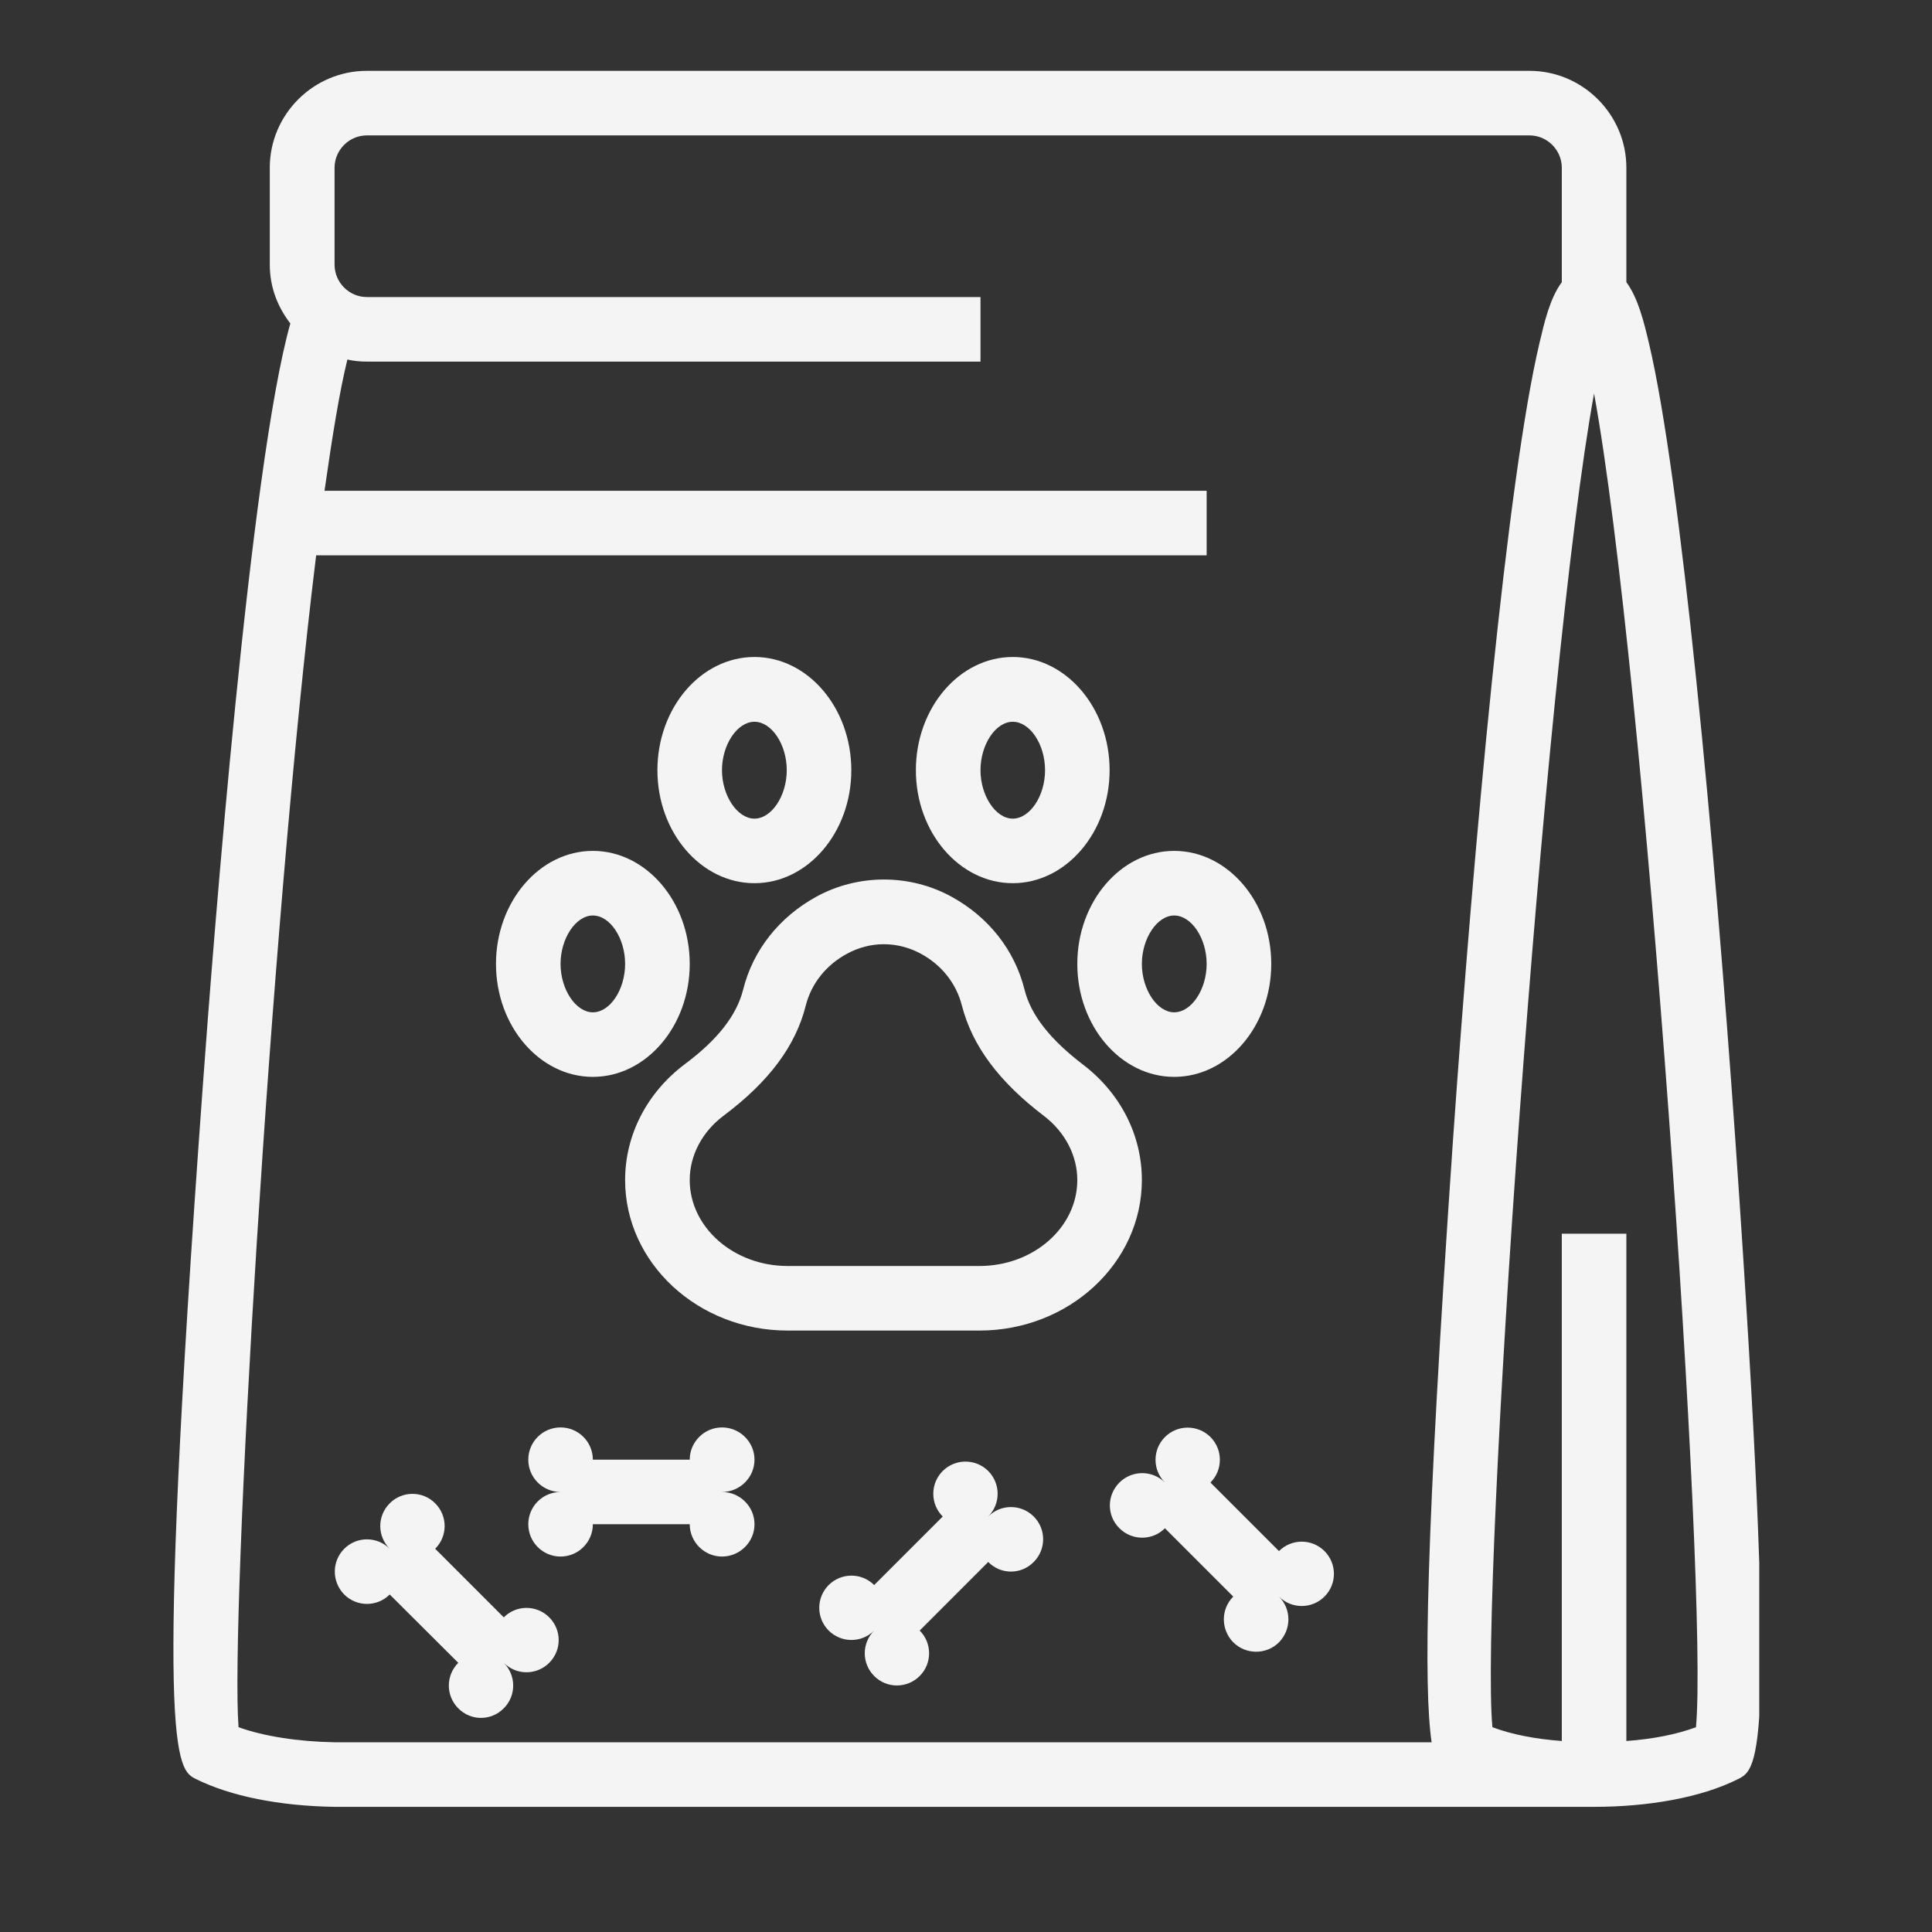
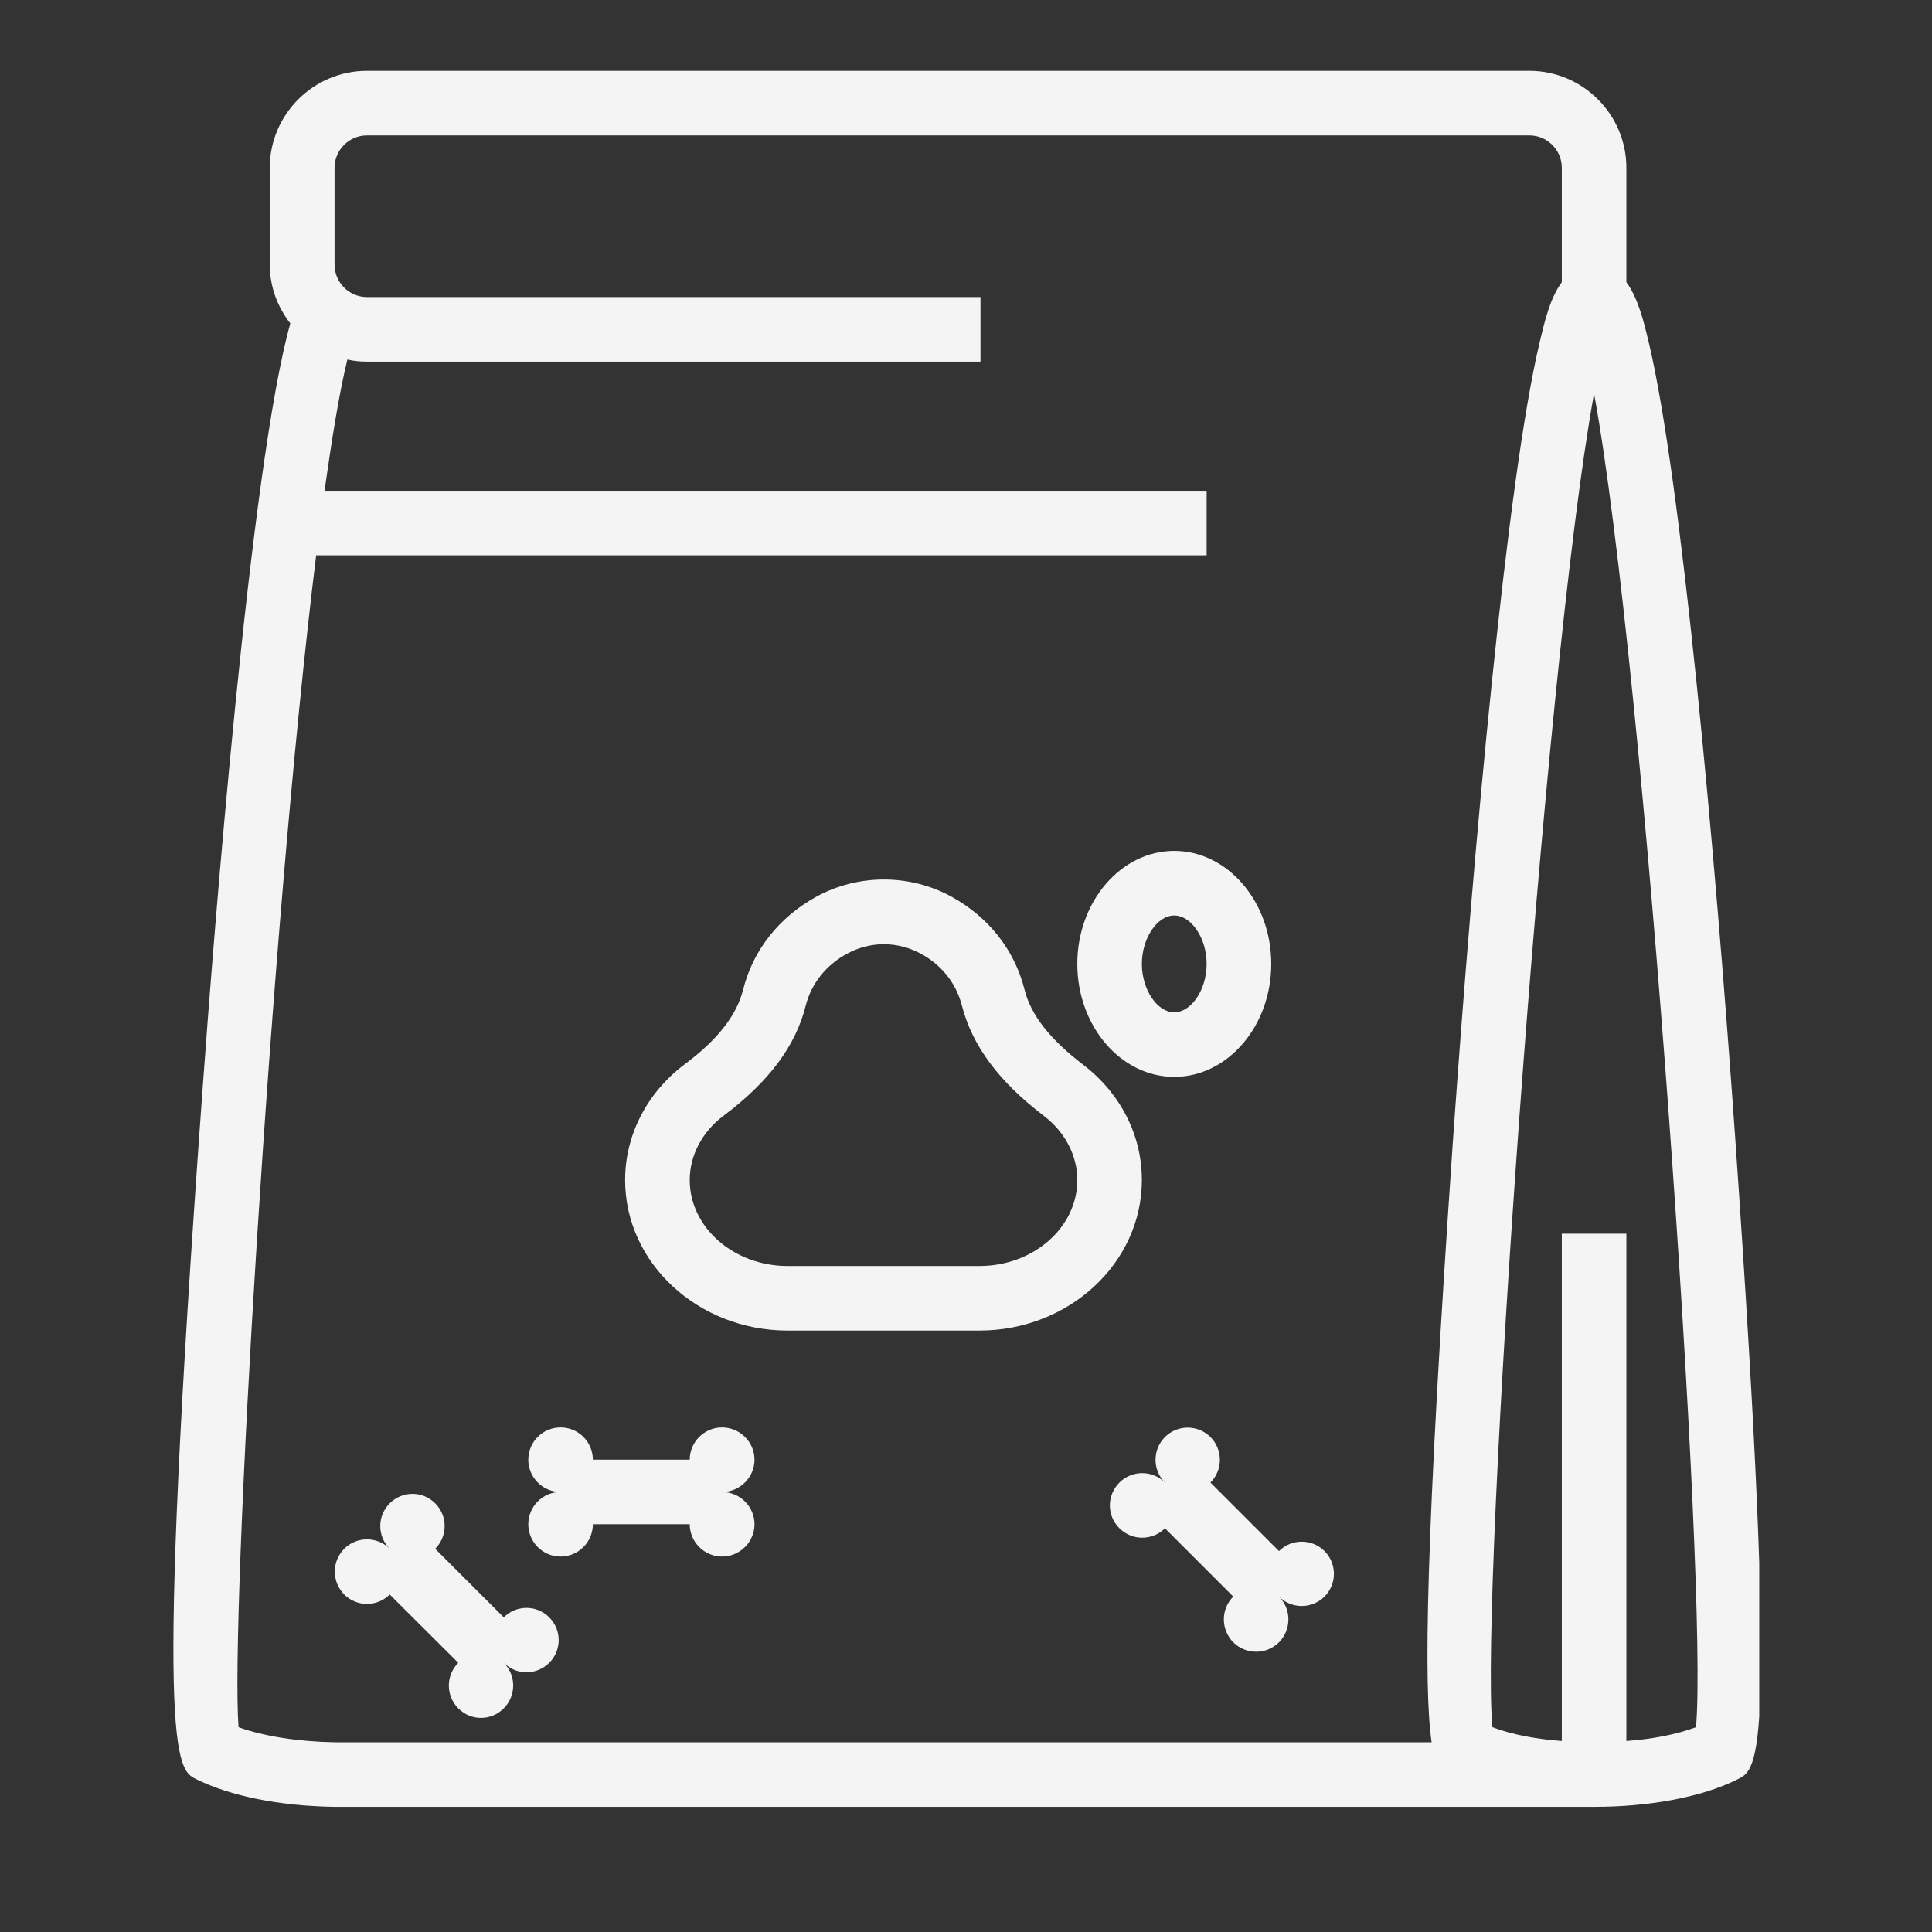
<svg xmlns="http://www.w3.org/2000/svg" width="48" zoomAndPan="magnify" viewBox="0 0 36 36" height="48" preserveAspectRatio="xMidYMid meet" version="1.0">
  <rect x="0" y="0" width="36" height="36" fill="#333333" stroke="none" />
  <defs>
    <clipPath id="4ed80e6b4a">
      <path d="M 3 1.172 L 32.781 1.172 L 32.781 34 L 3 34 Z M 3 1.172 " clip-rule="nonzero" />
    </clipPath>
  </defs>
  <g clip-path="url(#4ed80e6b4a)">
    <path fill="#f4f4f4" d="M 30.723 6.383 C 30.633 6.008 30.527 5.559 30.305 5.258 L 30.305 3.125 C 30.305 2.133 29.492 1.32 28.5 1.32 L 6.836 1.32 C 5.84 1.32 5.027 2.133 5.027 3.125 L 5.027 4.93 C 5.027 5.348 5.172 5.719 5.41 6.027 C 4.664 8.668 3.977 17.504 3.777 20.262 C 2.867 32.762 3.289 32.973 3.656 33.152 C 4.297 33.469 5.203 33.652 6.234 33.668 L 29.703 33.668 C 30.699 33.668 31.691 33.5 32.383 33.152 C 32.77 32.961 33.137 32.777 32.336 21.246 C 31.949 15.723 31.324 8.914 30.723 6.383 Z M 6.238 32.465 C 5.555 32.453 4.91 32.352 4.445 32.184 C 4.289 30.16 5.027 17.371 5.891 10.348 L 22.484 10.348 L 22.484 9.145 L 6.047 9.145 C 6.191 8.129 6.328 7.289 6.473 6.699 C 6.59 6.727 6.715 6.738 6.836 6.738 L 18.27 6.738 L 18.27 5.535 L 6.836 5.535 C 6.504 5.535 6.234 5.262 6.234 4.93 L 6.234 3.125 C 6.234 2.797 6.504 2.523 6.836 2.523 L 28.5 2.523 C 28.832 2.523 29.102 2.797 29.102 3.125 L 29.102 5.258 C 28.879 5.559 28.777 6.008 28.688 6.383 C 28.086 8.914 27.461 15.723 27.074 21.246 C 26.559 28.734 26.527 31.438 26.676 32.465 Z M 31.602 32.184 C 31.238 32.32 30.789 32.406 30.305 32.441 L 30.305 22.988 L 29.102 22.988 L 29.102 32.441 C 28.621 32.406 28.168 32.32 27.809 32.184 C 27.574 29.68 28.766 12.473 29.703 7.332 C 30.645 12.473 31.836 29.68 31.602 32.184 Z M 31.602 32.184 " fill-opacity="1" fill-rule="nonzero" />
  </g>
  <path fill="#f4f4f4" d="M 20.184 19.84 C 19.57 19.371 19.207 18.914 19.09 18.438 C 18.906 17.703 18.422 17.09 17.734 16.711 C 16.953 16.281 15.988 16.281 15.207 16.711 C 14.52 17.09 14.031 17.703 13.848 18.438 C 13.727 18.918 13.375 19.371 12.762 19.828 C 12.059 20.355 11.648 21.145 11.648 21.988 C 11.648 23.535 13.008 24.793 14.676 24.793 L 18.25 24.793 C 19.918 24.793 21.277 23.535 21.277 21.988 C 21.277 21.156 20.883 20.375 20.184 19.84 Z M 18.25 23.59 L 14.676 23.59 C 13.672 23.59 12.852 22.871 12.852 21.988 C 12.852 21.531 13.082 21.09 13.484 20.789 C 14.328 20.156 14.828 19.488 15.016 18.73 C 15.121 18.324 15.395 17.98 15.785 17.77 C 15.996 17.656 16.23 17.594 16.469 17.594 C 16.711 17.594 16.945 17.656 17.156 17.77 C 17.547 17.98 17.816 18.324 17.922 18.73 C 18.113 19.484 18.613 20.156 19.457 20.797 C 19.848 21.098 20.074 21.535 20.074 21.988 C 20.074 22.871 19.258 23.59 18.25 23.59 Z M 18.25 23.59 " fill-opacity="1" fill-rule="nonzero" />
-   <path fill="#f4f4f4" d="M 14.059 16.457 C 15.051 16.457 15.863 15.512 15.863 14.352 C 15.863 13.188 15.051 12.242 14.059 12.242 C 13.062 12.242 12.25 13.188 12.25 14.352 C 12.25 15.512 13.062 16.457 14.059 16.457 Z M 14.059 13.449 C 14.375 13.449 14.66 13.867 14.66 14.352 C 14.66 14.832 14.375 15.254 14.059 15.254 C 13.738 15.254 13.453 14.824 13.453 14.352 C 13.453 13.875 13.738 13.449 14.059 13.449 Z M 14.059 13.449 " fill-opacity="1" fill-rule="nonzero" />
-   <path fill="#f4f4f4" d="M 11.047 20.066 C 12.039 20.066 12.852 19.121 12.852 17.961 C 12.852 16.801 12.039 15.855 11.047 15.855 C 10.055 15.855 9.242 16.801 9.242 17.961 C 9.242 19.121 10.055 20.066 11.047 20.066 Z M 11.047 17.059 C 11.367 17.059 11.648 17.48 11.648 17.961 C 11.648 18.441 11.367 18.863 11.047 18.863 C 10.73 18.863 10.445 18.438 10.445 17.961 C 10.445 17.484 10.73 17.059 11.047 17.059 Z M 11.047 17.059 " fill-opacity="1" fill-rule="nonzero" />
-   <path fill="#f4f4f4" d="M 18.871 16.457 C 19.863 16.457 20.676 15.512 20.676 14.352 C 20.676 13.188 19.863 12.242 18.871 12.242 C 17.879 12.242 17.066 13.188 17.066 14.352 C 17.066 15.512 17.879 16.457 18.871 16.457 Z M 18.871 13.449 C 19.191 13.449 19.473 13.867 19.473 14.352 C 19.473 14.832 19.191 15.254 18.871 15.254 C 18.551 15.254 18.27 14.824 18.27 14.352 C 18.27 13.875 18.551 13.449 18.871 13.449 Z M 18.871 13.449 " fill-opacity="1" fill-rule="nonzero" />
  <path fill="#f4f4f4" d="M 20.074 17.961 C 20.074 19.121 20.887 20.066 21.879 20.066 C 22.875 20.066 23.688 19.121 23.688 17.961 C 23.688 16.801 22.875 15.855 21.879 15.855 C 20.887 15.855 20.074 16.801 20.074 17.961 Z M 21.879 17.059 C 22.199 17.059 22.484 17.48 22.484 17.961 C 22.484 18.441 22.199 18.863 21.879 18.863 C 21.562 18.863 21.277 18.438 21.277 17.961 C 21.277 17.484 21.562 17.059 21.879 17.059 Z M 21.879 17.059 " fill-opacity="1" fill-rule="nonzero" />
  <path fill="#f4f4f4" d="M 14.059 27.199 C 14.059 26.867 13.785 26.598 13.453 26.598 C 13.125 26.598 12.852 26.867 12.852 27.199 L 11.047 27.199 C 11.047 26.867 10.777 26.598 10.445 26.598 C 10.113 26.598 9.844 26.867 9.844 27.199 C 9.844 27.531 10.113 27.801 10.445 27.801 C 10.113 27.801 9.844 28.07 9.844 28.402 C 9.844 28.734 10.113 29.004 10.445 29.004 C 10.777 29.004 11.047 28.734 11.047 28.402 L 12.852 28.402 C 12.852 28.734 13.125 29.004 13.453 29.004 C 13.785 29.004 14.059 28.734 14.059 28.402 C 14.059 28.07 13.785 27.801 13.453 27.801 C 13.785 27.801 14.059 27.531 14.059 27.199 Z M 14.059 27.199 " fill-opacity="1" fill-rule="nonzero" />
-   <path fill="#f4f4f4" d="M 18.414 28.258 C 18.648 28.023 18.648 27.645 18.414 27.41 C 18.18 27.176 17.801 27.176 17.566 27.41 C 17.332 27.645 17.332 28.023 17.566 28.258 L 16.289 29.535 C 16.055 29.301 15.676 29.301 15.441 29.535 C 15.207 29.77 15.207 30.148 15.441 30.383 C 15.676 30.617 16.055 30.617 16.289 30.383 C 16.055 30.617 16.055 30.996 16.289 31.23 C 16.523 31.465 16.902 31.465 17.137 31.23 C 17.371 30.996 17.371 30.617 17.137 30.383 C 17.137 30.383 18.414 29.105 18.414 29.105 C 18.648 29.344 19.027 29.344 19.262 29.105 C 19.496 28.871 19.496 28.492 19.262 28.258 C 19.027 28.023 18.648 28.023 18.414 28.258 Z M 18.414 28.258 " fill-opacity="1" fill-rule="nonzero" />
  <path fill="#f4f4f4" d="M 23.832 28.902 L 22.555 27.625 C 22.789 27.391 22.789 27.012 22.555 26.777 C 22.32 26.543 21.941 26.543 21.707 26.777 C 21.473 27.012 21.473 27.391 21.707 27.625 C 21.473 27.391 21.094 27.391 20.859 27.625 C 20.621 27.863 20.621 28.242 20.859 28.477 C 21.094 28.711 21.473 28.711 21.707 28.477 L 22.98 29.75 C 22.746 29.984 22.746 30.363 22.98 30.602 C 23.215 30.836 23.598 30.836 23.832 30.602 C 24.066 30.363 24.066 29.984 23.832 29.75 C 24.066 29.984 24.445 29.984 24.68 29.75 C 24.914 29.516 24.914 29.137 24.68 28.902 C 24.445 28.668 24.066 28.668 23.832 28.902 Z M 23.832 28.902 " fill-opacity="1" fill-rule="nonzero" />
  <path fill="#f4f4f4" d="M 9.387 30.137 L 8.109 28.859 C 8.344 28.625 8.344 28.246 8.109 28.012 C 7.875 27.777 7.496 27.777 7.262 28.012 C 7.027 28.246 7.027 28.625 7.262 28.859 C 7.027 28.625 6.648 28.625 6.414 28.859 C 6.18 29.094 6.18 29.473 6.414 29.711 C 6.648 29.945 7.027 29.945 7.262 29.711 L 8.539 30.984 C 8.305 31.219 8.305 31.598 8.539 31.832 C 8.773 32.07 9.152 32.07 9.387 31.832 C 9.621 31.598 9.621 31.219 9.387 30.984 C 9.621 31.219 10 31.219 10.234 30.984 C 10.469 30.75 10.469 30.371 10.234 30.137 C 10 29.902 9.621 29.902 9.387 30.137 Z M 9.387 30.137 " fill-opacity="1" fill-rule="nonzero" />
</svg>